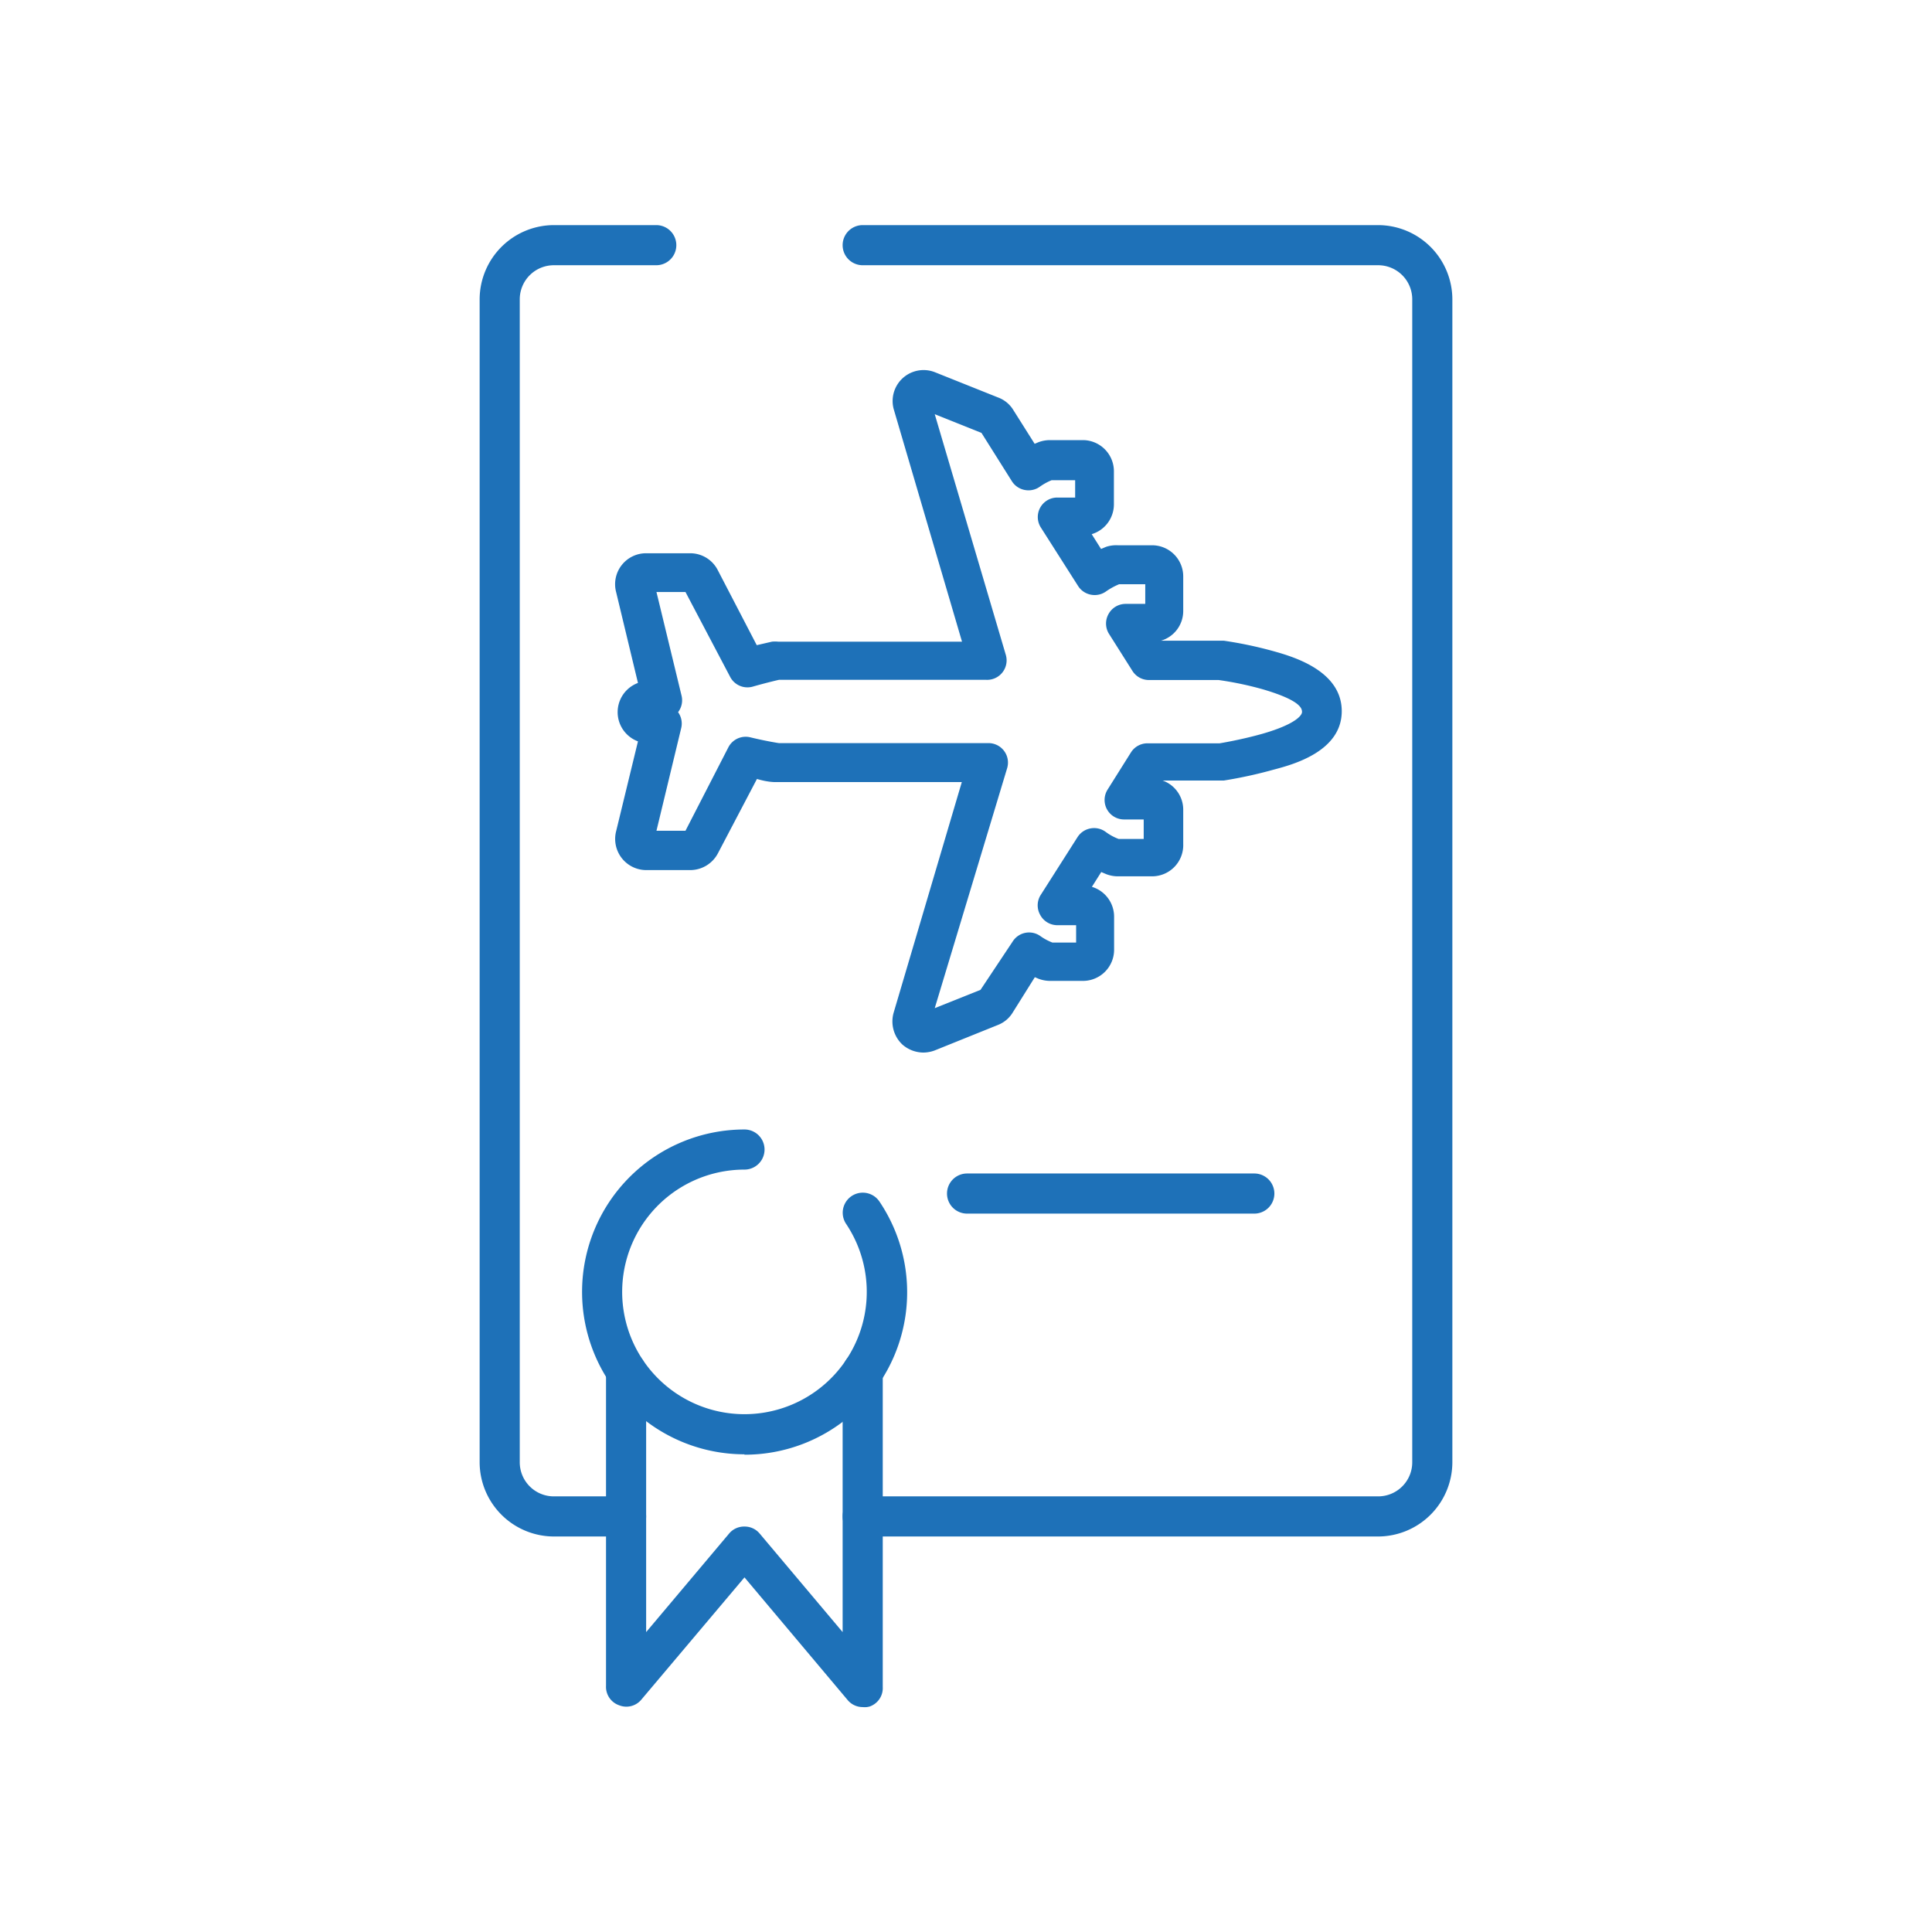
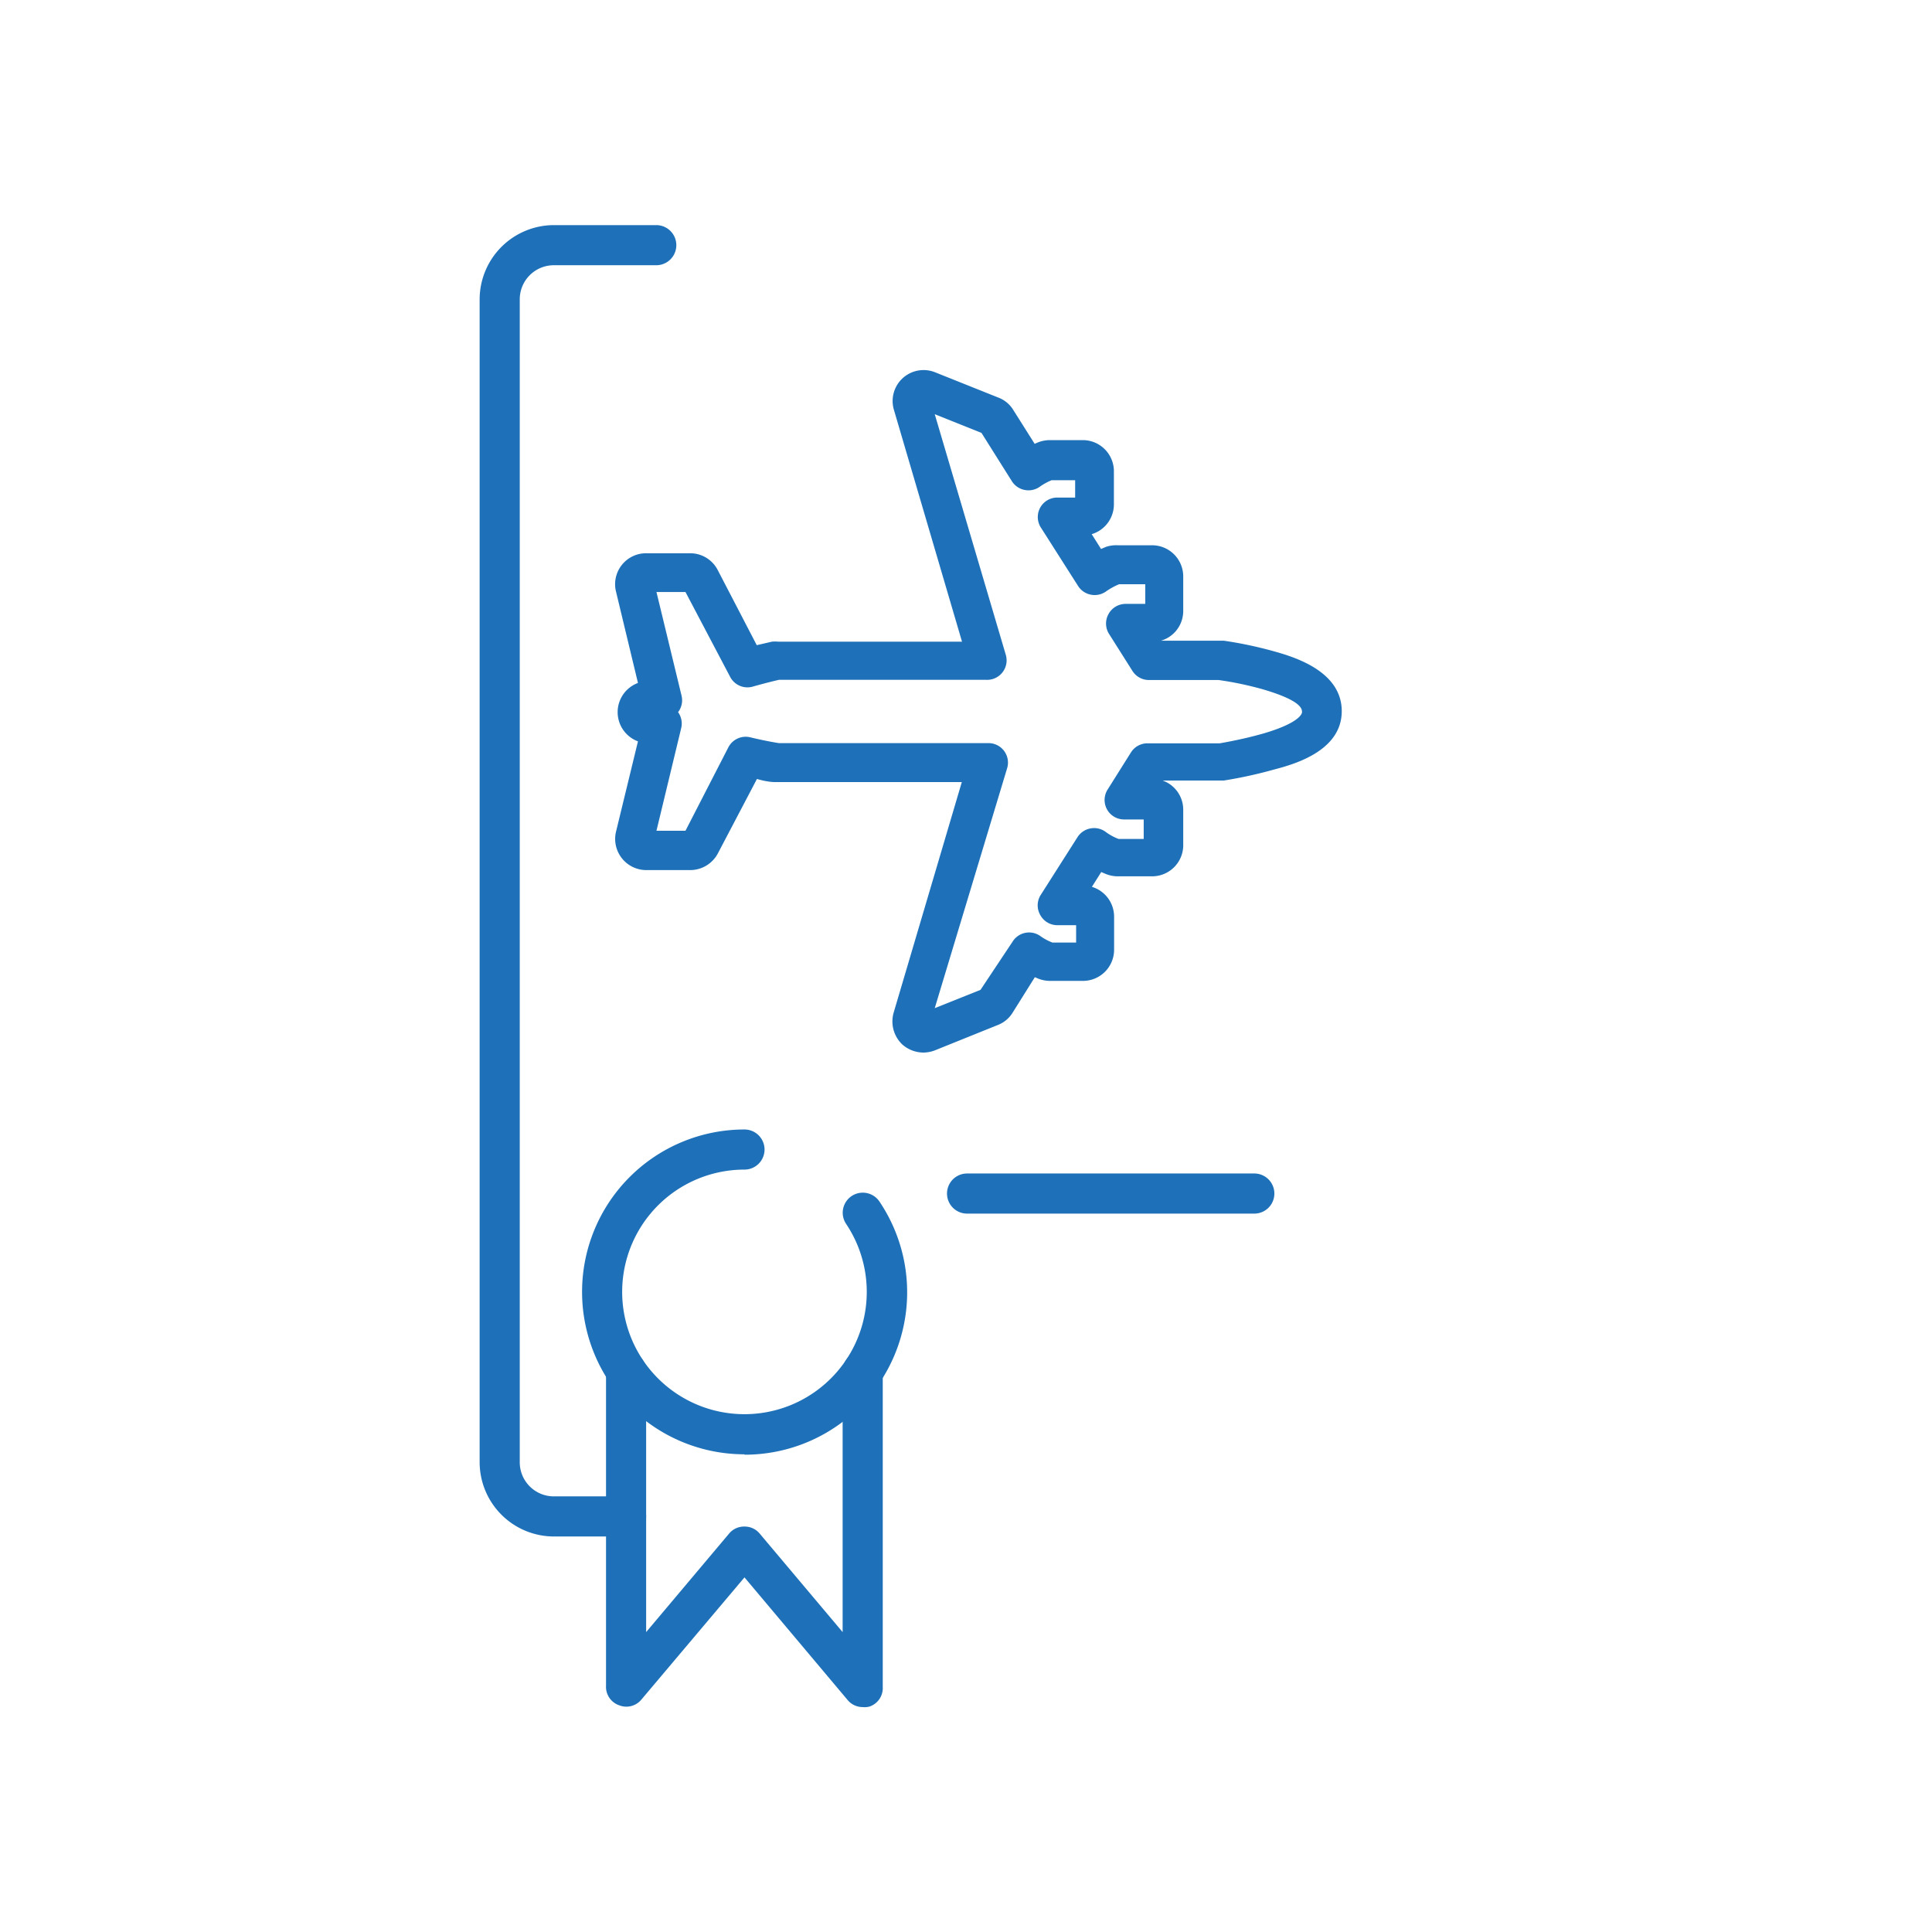
<svg xmlns="http://www.w3.org/2000/svg" id="Layer_1" data-name="Layer 1" viewBox="0 0 99.21 99.21">
  <defs>
    <style>.cls-1{fill:#1e71b8;}</style>
  </defs>
  <title>06</title>
  <path class="cls-1" d="M32.15,78.9H28.44a3.82,3.82,0,0,1-3.81-3.81V15.37a3.82,3.82,0,0,1,3.81-3.81H33.7a1,1,0,0,1,0,2.06H28.44a1.75,1.75,0,0,0-1.75,1.75V75.09a1.75,1.75,0,0,0,1.75,1.75h3.71a1,1,0,1,1,0,2.06Z" />
-   <path class="cls-1" d="M70.77,78.9H44.3a1,1,0,1,1,0-2.06H70.77a1.75,1.75,0,0,0,1.75-1.75V15.37a1.75,1.75,0,0,0-1.75-1.75H44.3a1,1,0,0,1,0-2.06H70.77a3.82,3.82,0,0,1,3.81,3.81V75.09A3.82,3.82,0,0,1,70.77,78.9Z" />
  <path class="cls-1" d="M64.41,62.32H49.66a1,1,0,1,1,0-2.06H64.41a1,1,0,0,1,0,2.06Z" />
  <path class="cls-1" d="M38.23,74.68a8.34,8.34,0,1,1,0-16.68,1,1,0,0,1,0,2.06,6.28,6.28,0,1,0,5.22,2.79,1,1,0,0,1,1.71-1.15,8.34,8.34,0,0,1-6.93,13Z" />
  <path class="cls-1" d="M44.3,87.66a1,1,0,0,1-.78-.37L38.23,81l-5.29,6.27a1,1,0,0,1-1.14.3,1,1,0,0,1-.68-1V70.41a1,1,0,0,1,2.06,0v13.4l4.26-5.06a1,1,0,0,1,.79-.36,1,1,0,0,1,.78.36l4.26,5.06V70.41a1,1,0,0,1,2.06,0V86.63a1,1,0,0,1-.67,1A.92.92,0,0,1,44.3,87.66Z" />
  <path class="cls-1" d="M47.42,54.05a1.65,1.65,0,0,1-1.08-.41A1.63,1.63,0,0,1,45.89,52l3.5-11.84H40l-.24,0s-.36,0-.89-.16l-2,3.81a1.61,1.61,0,0,1-1.42.87H33.2a1.6,1.6,0,0,1-1.56-2l1.12-4.61a1.6,1.6,0,0,1,0-3l-1.12-4.66a1.59,1.59,0,0,1,1.55-2h2.25a1.59,1.59,0,0,1,1.42.87l2,3.85.78-.18a1.66,1.66,0,0,1,.32,0H49.4L45.89,21A1.59,1.59,0,0,1,48,19.11l3.25,1.3A1.54,1.54,0,0,1,52,21l1.13,1.79.19-.08a1.7,1.7,0,0,1,.58-.11h1.7a1.6,1.6,0,0,1,1.6,1.6v1.7a1.6,1.6,0,0,1-1.14,1.53l.48.76.26-.11A1.67,1.67,0,0,1,57.4,28h1.77a1.6,1.6,0,0,1,1.59,1.6v1.77a1.59,1.59,0,0,1-1.14,1.53h3l.22,0h0a20.73,20.73,0,0,1,2.56.54h0c1,.28,3.5,1,3.5,3.08s-2.54,2.75-3.49,3a22.79,22.79,0,0,1-2.56.56l-.23,0H59.7a1.59,1.59,0,0,1,1.06,1.5v1.77A1.6,1.6,0,0,1,59.17,45H57.4a1.67,1.67,0,0,1-.59-.11l-.26-.11-.48.76a1.6,1.6,0,0,1,1.14,1.53v1.7a1.6,1.6,0,0,1-1.6,1.6h-1.7a1.7,1.7,0,0,1-.58-.11l-.19-.08L52,52a1.54,1.54,0,0,1-.75.63L48,53.94A1.71,1.71,0,0,1,47.42,54.05Zm3.3-15.89a1,1,0,0,1,1,1.28L48,51.77l2.35-.94L52,48.35a1,1,0,0,1,.66-.45,1,1,0,0,1,.78.18,2.75,2.75,0,0,0,.6.32h1.22v-.89H54.3a1,1,0,0,1-.88-.52,1,1,0,0,1,0-1l1.91-3a1,1,0,0,1,.67-.45,1,1,0,0,1,.78.18,2.68,2.68,0,0,0,.66.36h1.29v-1h-1a1,1,0,0,1-.85-1.54l1.2-1.91a1,1,0,0,1,.85-.46h3.7s1.11-.18,2.23-.5c1.62-.47,2-.92,2-1.11s-.1-.6-2-1.16h0a17.23,17.23,0,0,0-2.28-.48H59a1,1,0,0,1-.85-.47l-1.22-1.93a1,1,0,0,1,0-1,1,1,0,0,1,.88-.51h1V30H57.47a3.55,3.55,0,0,0-.66.36,1,1,0,0,1-.78.18,1,1,0,0,1-.67-.45l-1.91-3a1,1,0,0,1,.85-1.54h.91v-.89H54a3,3,0,0,0-.6.33,1,1,0,0,1-.78.17,1,1,0,0,1-.66-.45l-1.56-2.48L48,21.27l3.65,12.36a1,1,0,0,1-1,1.28H40s-.58.13-1.35.35a1,1,0,0,1-1.16-.51L35.2,30.4H33.71L35,35.73a1,1,0,0,1-.18.84,1,1,0,0,1,.16.82l-1.27,5.27H35.2l2.2-4.28a1,1,0,0,1,1.12-.52c.82.2,1.47.3,1.48.3Zm6.82,4.9Z" />
</svg>